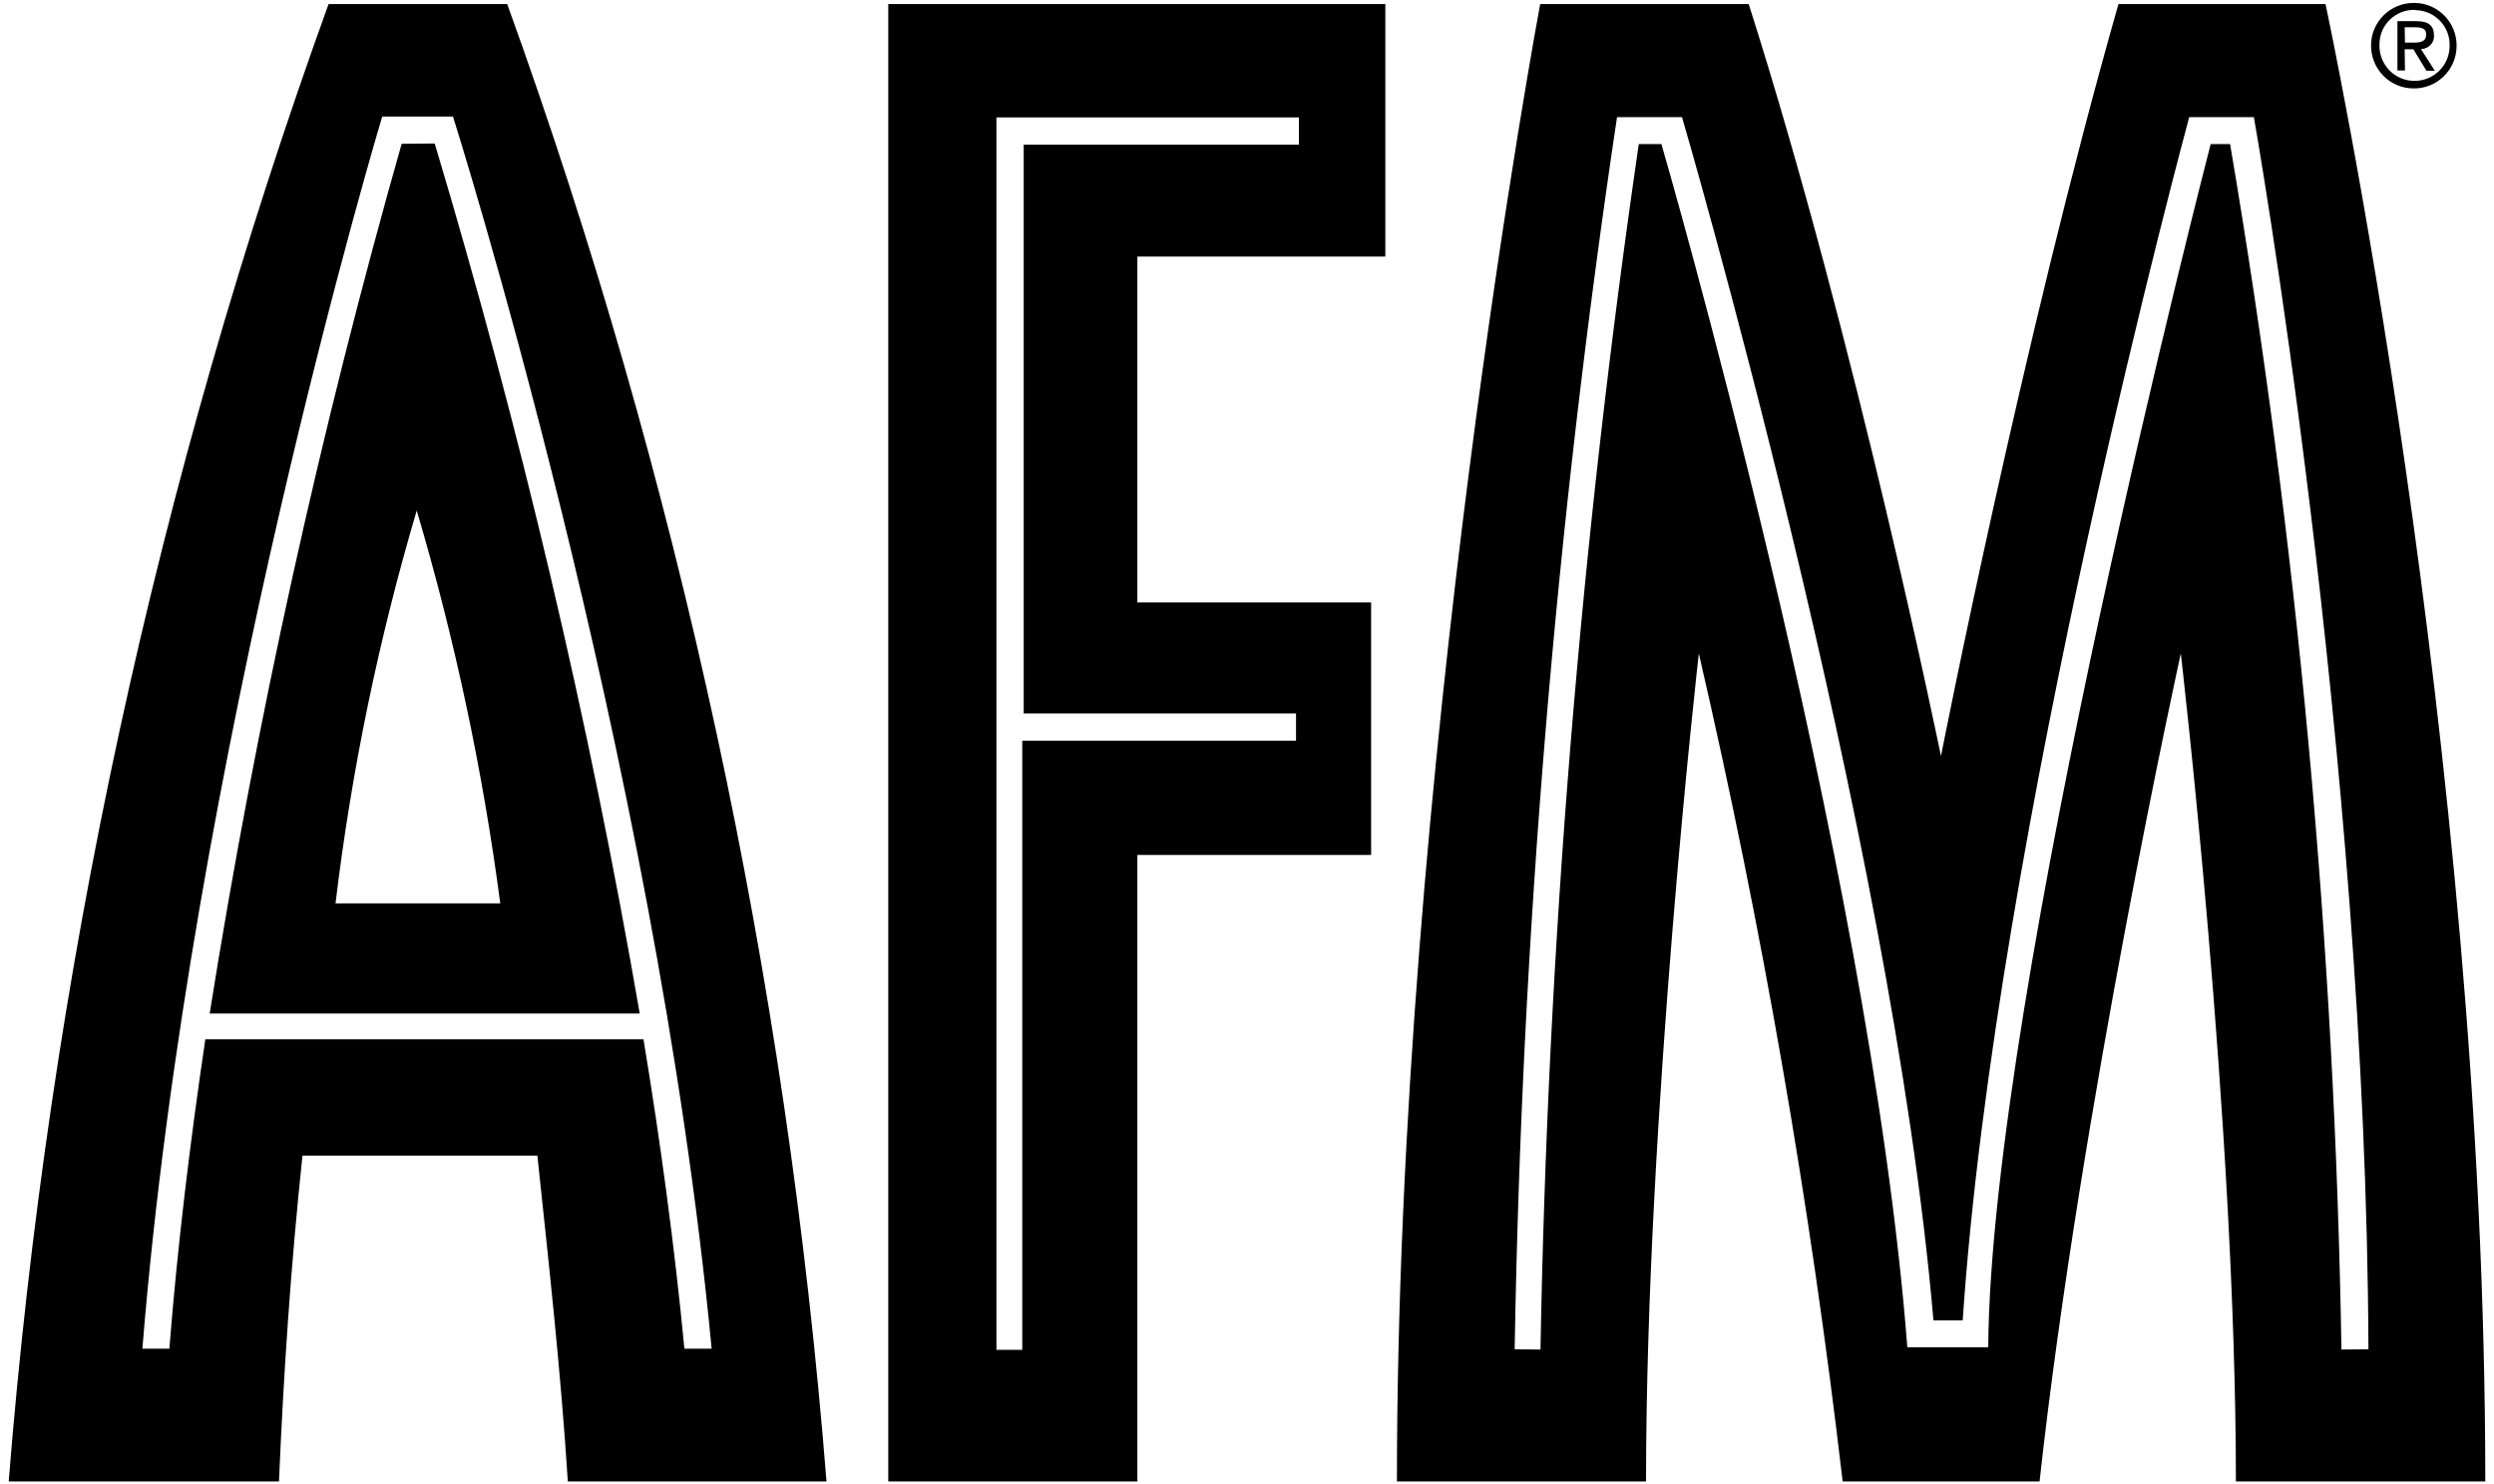
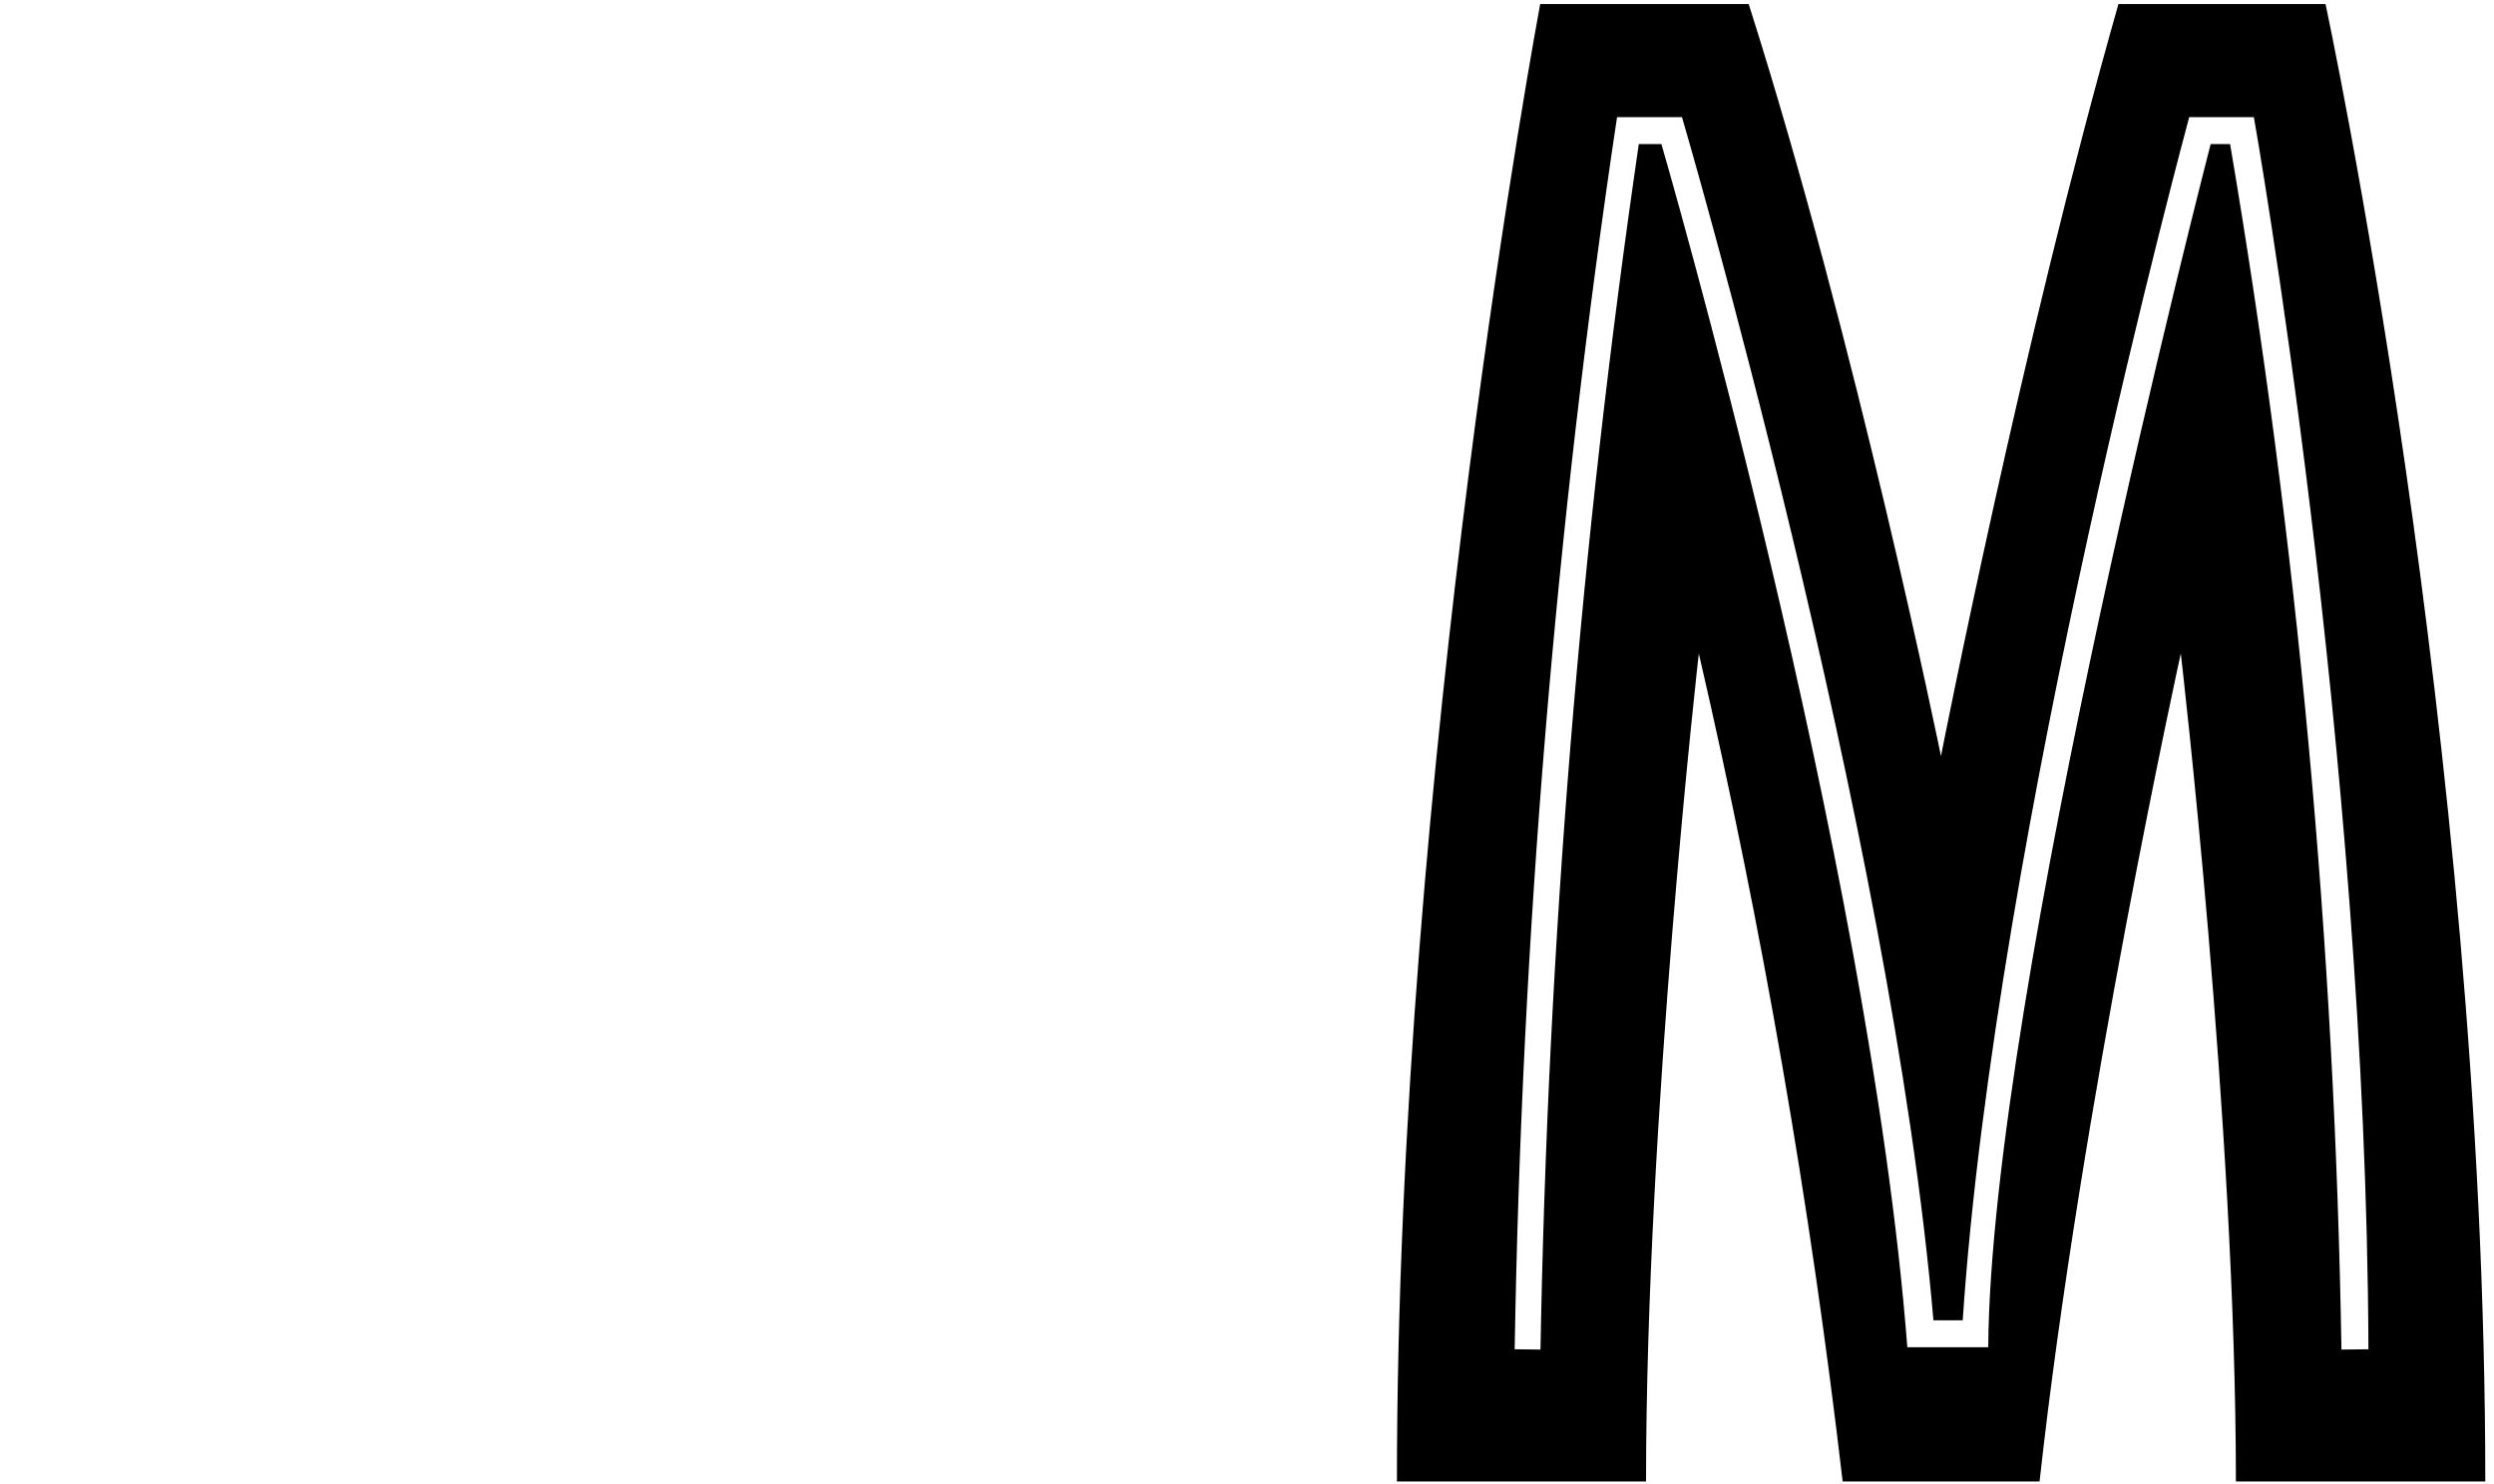
<svg xmlns="http://www.w3.org/2000/svg" version="1.1" id="Ebene_1" x="0px" y="0px" viewBox="0 0 860 512" style="enable-background:new 0 0 860 512;" xml:space="preserve">
  <style type="text/css"> .st0{fill:#FE01B1;} .st1{fill:#1D1D1B;} .st2{fill:#161615;} .st3{opacity:0.9;} .st4{fill:#FFFFFF;} .st5{fill:#B1DCDA;} .st6{fill:#73C2BE;} .st7{fill:#3BA8A3;} .st8{fill:none;stroke:#FFFFFF;stroke-width:9;stroke-miterlimit:10;} .st9{fill:none;} </style>
  <g>
    <g id="Gruppe_708" transform="translate(0 0)">
-       <path id="Pfad_382" d="M832.6,1c8.2,0.1,14.7,6.9,14.5,15c-0.1,8.2-6.9,14.7-15,14.5c-8.1-0.1-14.5-6.7-14.5-14.8 c0-8.1,6.6-14.7,14.7-14.7C832.4,1,832.5,1,832.6,1 M832.6,3.4c-6.6-0.1-12.1,5.2-12.1,11.9c0,0.2,0,0.3,0,0.5 c0,6.7,5.4,12.1,12.1,12.1c6.7,0,12.1-5.4,12.1-12.1c0,0,0,0,0,0c0.2-6.6-5-12.1-11.6-12.3C832.8,3.4,832.6,3.4,832.6,3.4 M829.3,24.3h-2.6v-17h6.6c4.1,0,6,1.5,6,4.9c0.2,2.4-1.7,4.5-4.1,4.7c-0.1,0-0.3,0-0.4,0l4.8,7.5h-2.9l-4.5-7.4h-3L829.3,24.3z M829.3,14.7h3.1c3.2,0,4.2-0.9,4.2-2.8c0-1.6-0.8-2.5-3.8-2.5h-3.6L829.3,14.7z" />
-       <path id="Pfad_383" d="M138.5,49.6c-28,98.6-50.1,198.8-66.2,300h148.3C203.1,248.2,179.4,148,149.9,49.5 C149,49.5,139.6,49.6,138.5,49.6 M115.7,311.6c5.5-45.9,14.9-91.2,28-135.5c13.1,44.3,22.8,89.7,28.8,135.5H115.7z" />
-       <path id="Pfad_384" d="M174.9,1.4h-61.6C54,165.6,16.9,337,3,511h93.2c1.6-37.7,4.1-74.5,8.1-112.4h81 c4.1,38.7,8.1,74.7,10.5,112.4h89.2C271.2,337,234.2,165.6,174.9,1.4 M221.9,358.5H70.8c-5.2,35.1-9.6,71.1-12.4,106.7h-9.3 c16.5-205.1,82.7-425,82.7-425h24.4c0,0,69.7,219.8,89.2,425H236C232.6,429.6,227.7,393.7,221.9,358.5" />
      <path id="Pfad_385" d="M801.9,1.4h-71.4c-33.2,116.4-61.2,259.4-61.2,259.4S640.3,118.6,603,1.4h-71.9c0,0-49.4,263.7-49.4,509.6 h85.9c0-125.9,18.2-285.6,18.2-285.6c21.8,94.2,38.4,189.6,49.6,285.6h67.9C717.5,382.1,752,225.4,752,225.4s19,162.2,19,285.6 H857C857,257.4,801.9,1.4,801.9,1.4 M769,49.7h-6.7c0,0-75.9,293-76.7,415h-27.9c-13-168.6-84.8-415-84.8-415h-7.8 c-20.1,137.7-31.4,276.6-33.9,415.8l-8.9-0.1c2.4-142.3,14.2-284.2,35.3-425H580c0,0,72.3,246.6,86.7,415h10.1 c11.2-168.2,78.1-415,78.1-415h22.3c0,0,38.8,219.3,39.5,425l-9.3,0.1C805.1,326.1,792.3,187.1,769,49.7" />
-       <path id="Pfad_386" d="M477.7,88.5V1.4H306.3V511h85.9V294.9h80.6v-87.1h-80.6V88.5H477.7z M446.9,246.1v9.4h-94.4v210.1h-8.9 V40.5h104.3v9.4H353v196.2H446.9z" />
    </g>
  </g>
</svg>